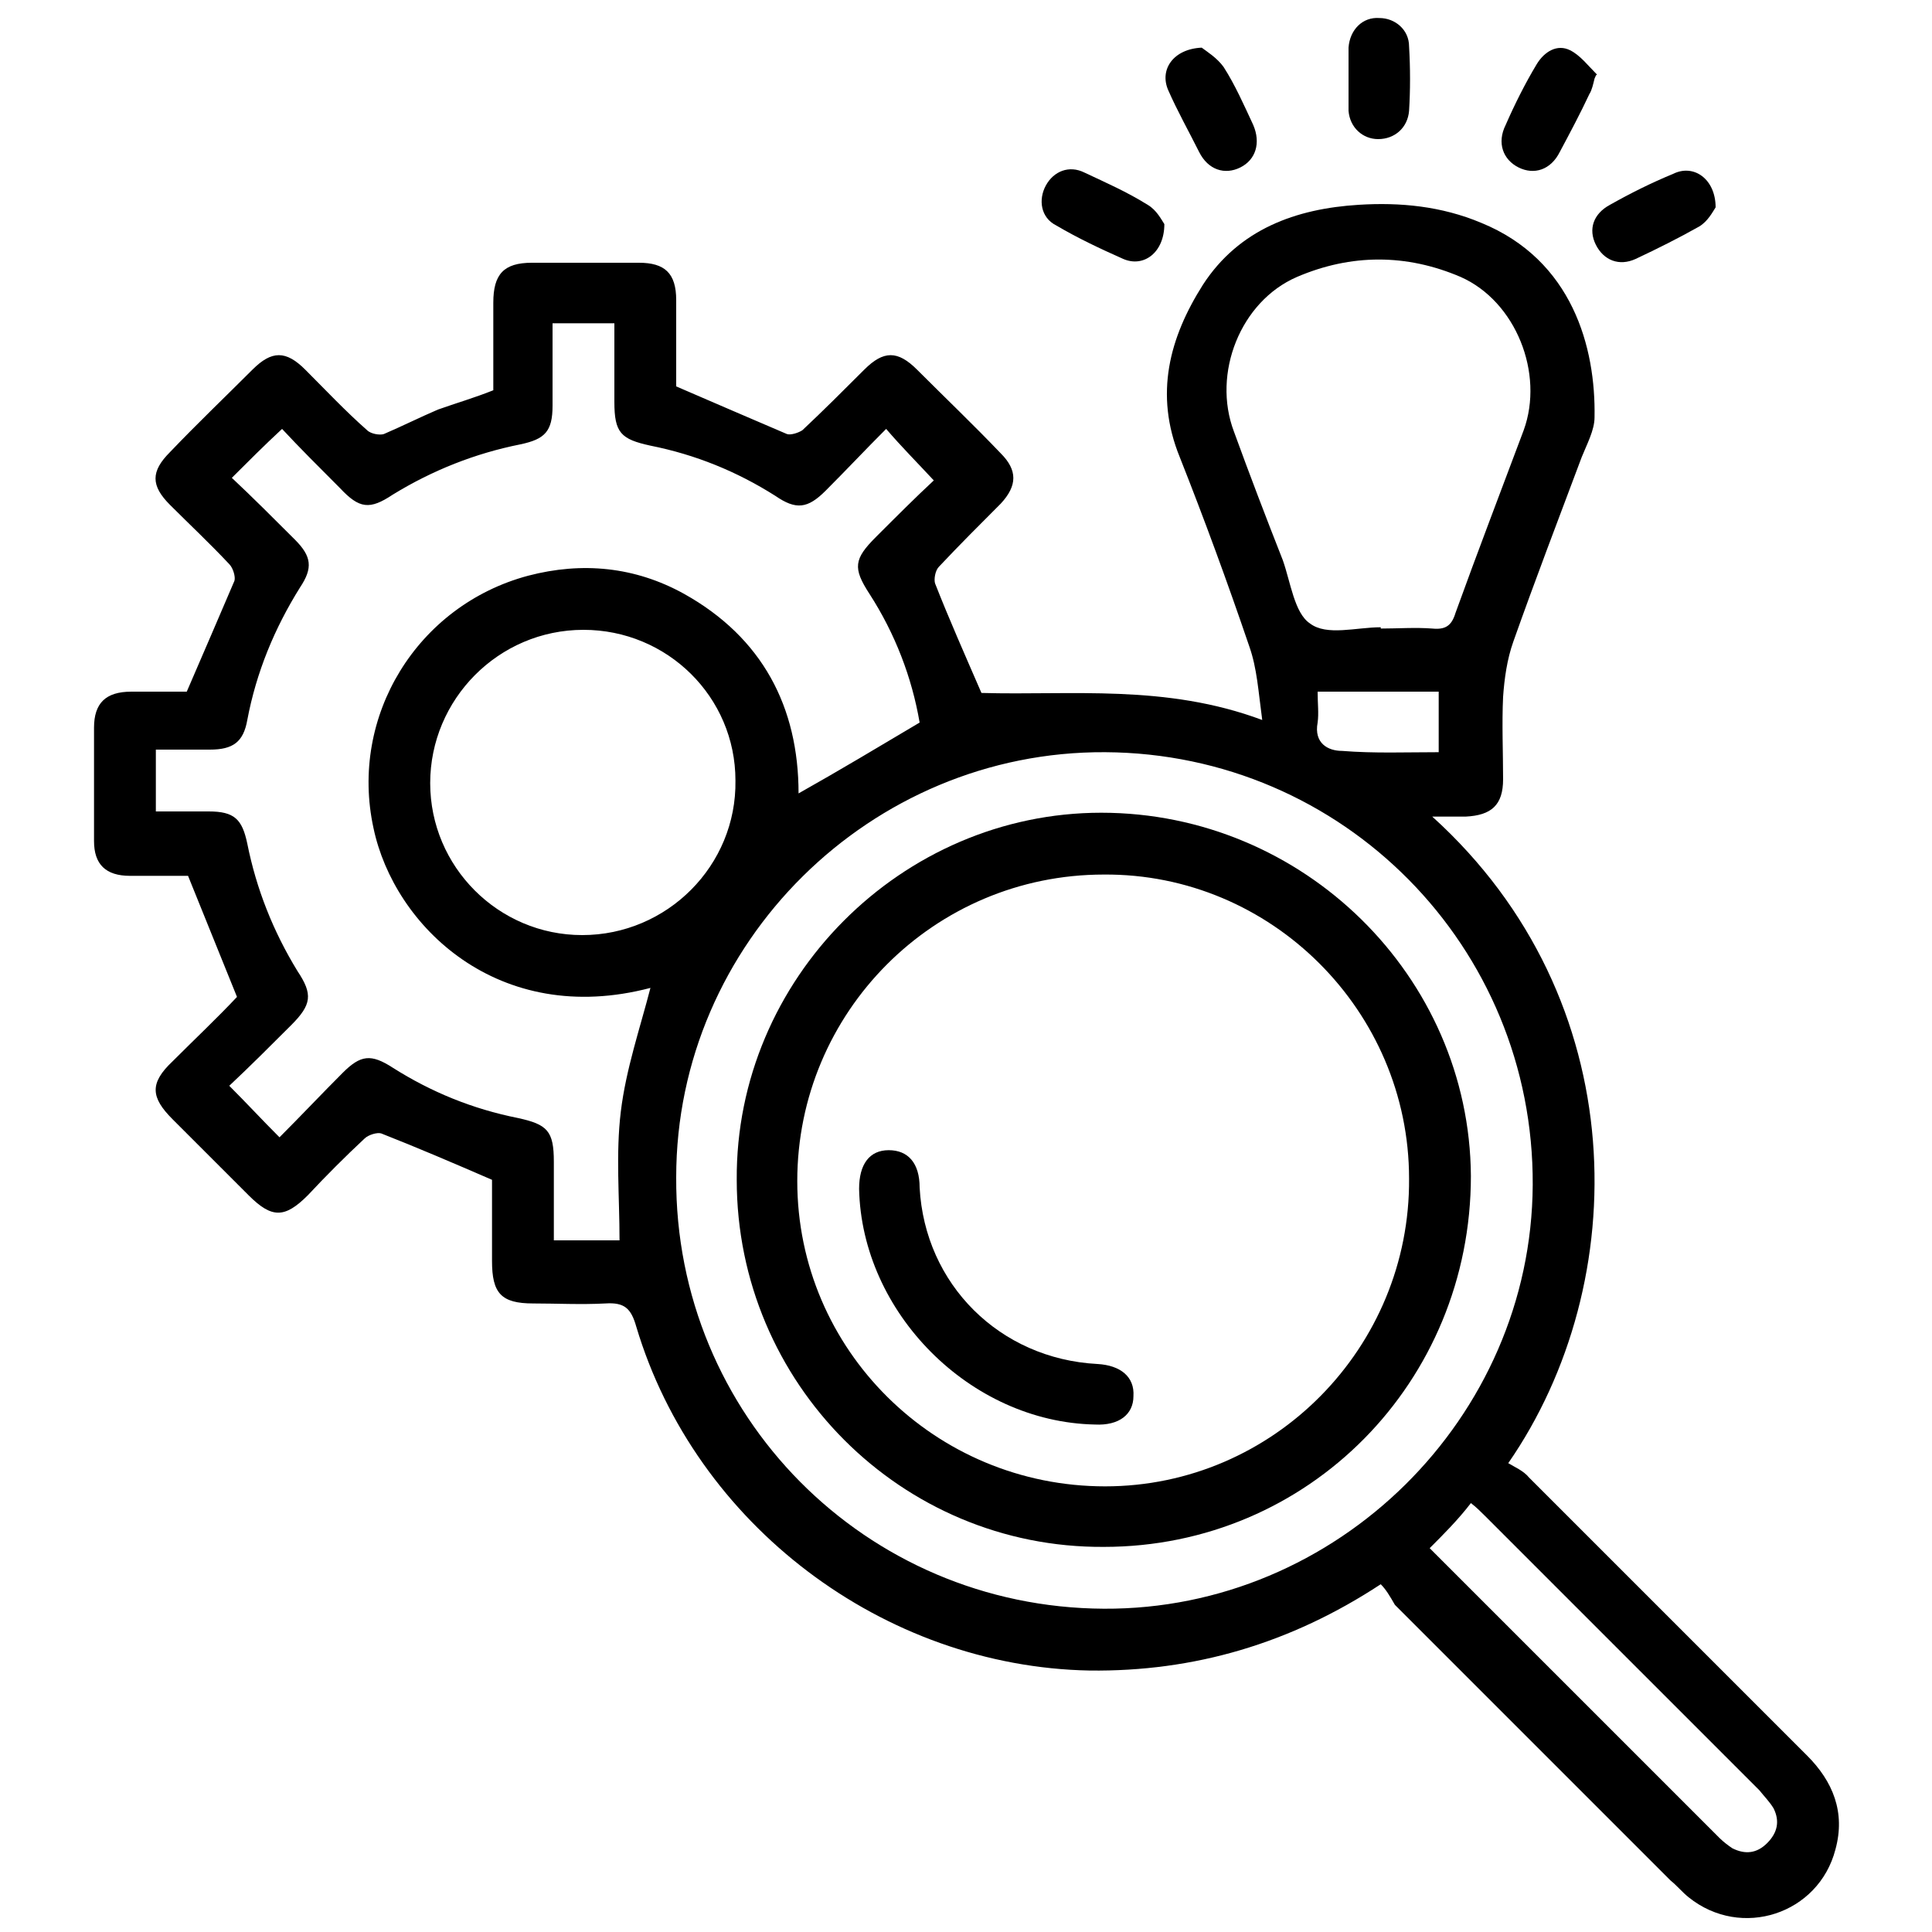
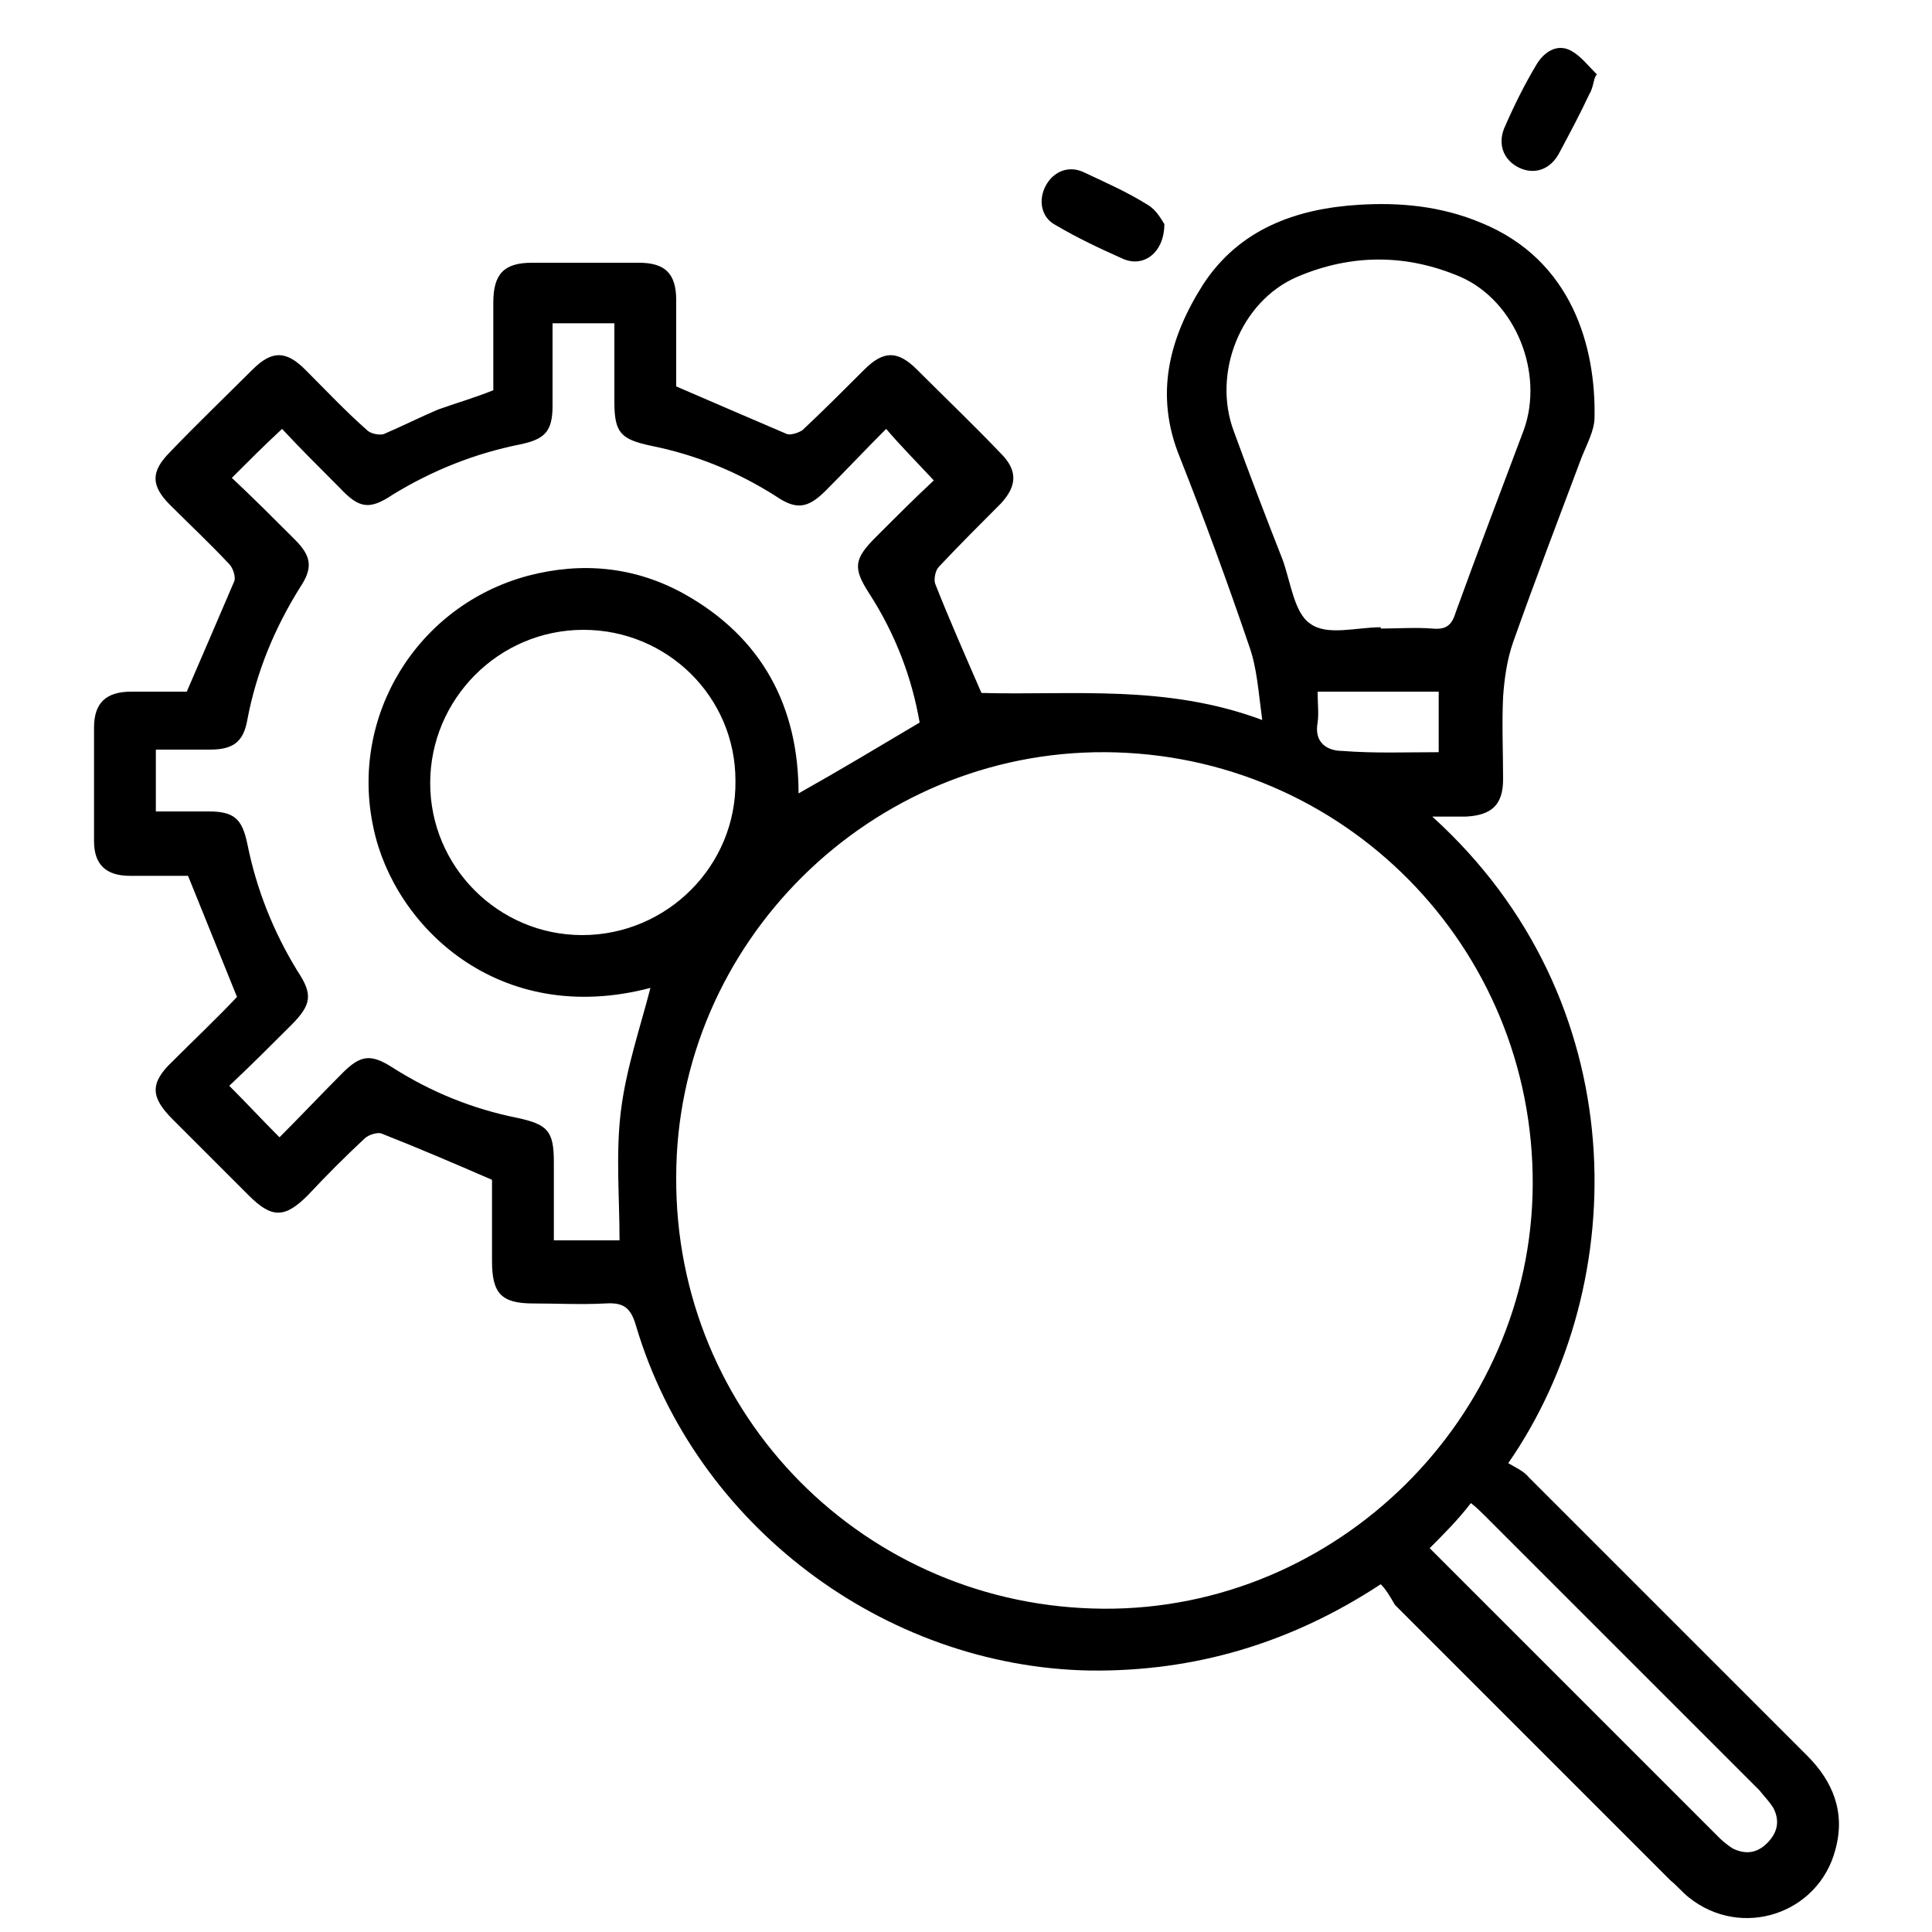
<svg xmlns="http://www.w3.org/2000/svg" version="1.1" id="Layer_1" x="0px" y="0px" viewBox="0 0 150 150" style="enable-background:new 0 0 150 150;" xml:space="preserve">
  <g>
    <path d="M107.2,123c-7,4.6-14.5,6.8-22.6,6.7c-16-0.3-30.6-11.3-35.2-26.7c-0.4-1.4-0.9-1.9-2.4-1.8c-1.9,0.1-3.8,0-5.6,0   c-2.5,0-3.2-0.8-3.2-3.3c0-2.2,0-4.3,0-6.3c-3-1.3-5.8-2.5-8.6-3.6c-0.3-0.1-1,0.1-1.3,0.4c-1.5,1.4-3,2.9-4.4,4.4   c-1.8,1.8-2.8,1.8-4.6,0c-2-2-3.9-3.9-5.9-5.9c-1.7-1.7-1.8-2.8,0-4.5c1.7-1.7,3.5-3.4,5-5c-1.3-3.2-2.5-6.2-3.8-9.4   c-1.4,0-2.9,0-4.5,0c-1.9,0-2.8-0.9-2.8-2.7c0-2.9,0-5.8,0-8.8c0-1.9,0.9-2.8,2.9-2.8c1.5,0,3.1,0,4.3,0c1.3-3,2.5-5.8,3.7-8.6   c0.1-0.3-0.1-1-0.4-1.3c-1.5-1.6-3.1-3.1-4.6-4.6c-1.5-1.5-1.5-2.6,0-4.1c2.1-2.2,4.3-4.3,6.4-6.4c1.5-1.5,2.6-1.5,4.1,0   c1.6,1.6,3.1,3.2,4.8,4.7c0.3,0.3,1,0.4,1.3,0.3c1.4-0.6,2.8-1.3,4.2-1.9c1.4-0.5,2.8-0.9,4.3-1.5c0-2.2,0-4.5,0-6.8   c0-2.2,0.8-3.1,3-3.1c2.8,0,5.5,0,8.3,0c2,0,2.9,0.8,2.9,2.9c0,2.3,0,4.6,0,6.7c3,1.3,5.8,2.5,8.6,3.7c0.3,0.1,0.9-0.1,1.2-0.3   c1.6-1.5,3.2-3.1,4.8-4.7c1.5-1.5,2.6-1.5,4.1,0c2.2,2.2,4.4,4.3,6.5,6.5c1.3,1.3,1.3,2.5,0,3.9c-1.6,1.6-3.2,3.2-4.8,4.9   c-0.3,0.3-0.4,1-0.3,1.3c1.1,2.8,2.3,5.5,3.6,8.5c7,0.2,14.3-0.7,21.8,2.1c-0.3-2.2-0.4-4-1-5.7c-1.7-5-3.5-9.9-5.4-14.7   c-2-4.9-0.8-9.3,1.8-13.4c2.8-4.3,7.2-5.9,12.1-6.2c3.2-0.2,6.4,0.1,9.5,1.4c7.1,2.9,8.9,9.7,8.8,15.1c0,1-0.6,2.1-1,3.1   c-1.8,4.8-3.6,9.5-5.3,14.3c-0.5,1.4-0.7,2.9-0.8,4.3c-0.1,2.1,0,4.3,0,6.4c0,2-0.9,2.8-2.9,2.9c-0.8,0-1.6,0-2.6,0   c15.7,14.2,15.6,36.2,5.9,50.2c0.5,0.3,1.2,0.6,1.6,1.1c7.2,7.2,14.4,14.4,21.6,21.6c2,2,3,4.4,2.2,7.3c-1.3,5-7.3,7-11.4,3.7   c-0.5-0.4-0.9-0.9-1.4-1.3c-7.1-7.1-14.3-14.3-21.4-21.4C107.9,123.9,107.6,123.4,107.2,123z M21.7,88.3c1.7-1.7,3.3-3.4,4.9-5   c1.4-1.4,2.2-1.5,3.9-0.4c3,1.9,6.2,3.2,9.7,3.9c2.3,0.5,2.8,1,2.8,3.4c0,2.1,0,4.1,0,6.1c1.8,0,3.4,0,5.1,0c0-3.4-0.3-6.7,0.1-10   c0.4-3.3,1.5-6.5,2.3-9.6C38.7,79.8,30.6,71.9,29,64.3c-1.9-8.7,3.4-17.3,12-19.6c4.2-1.1,8.3-0.7,12.1,1.4   c6.1,3.4,8.9,8.8,8.9,15.5c3.2-1.8,6.2-3.6,9.4-5.5c-0.6-3.5-1.9-6.9-3.9-10c-1.3-2-1.2-2.7,0.5-4.4c1.6-1.6,3.1-3.1,4.5-4.4   c-1.3-1.4-2.5-2.6-3.7-4c-1.6,1.6-3.1,3.2-4.7,4.8c-1.4,1.4-2.3,1.5-3.9,0.4c-3-1.9-6.2-3.2-9.7-3.9c-2.3-0.5-2.8-1-2.8-3.4   c0-2.1,0-4.1,0-6.1c-1.7,0-3.2,0-4.8,0c0,2.2,0,4.3,0,6.4c0,2-0.6,2.6-2.5,3c-3.5,0.7-6.8,2-9.9,3.9c-1.8,1.2-2.6,1.1-4.1-0.5   c-1.6-1.6-3.2-3.2-4.5-4.6c-1.4,1.3-2.6,2.5-3.9,3.8c1.6,1.5,3.2,3.1,4.9,4.8c1.3,1.3,1.4,2.2,0.4,3.7c-2,3.2-3.4,6.6-4.1,10.3   c-0.3,1.7-1.1,2.3-2.9,2.3c-1.4,0-2.8,0-4.2,0c0,1.7,0,3.2,0,4.8c1.4,0,2.7,0,4.1,0c2,0,2.6,0.6,3,2.5c0.7,3.5,2,6.8,3.9,9.9   c1.2,1.8,1.1,2.6-0.5,4.2c-1.6,1.6-3.2,3.2-4.8,4.7C19.2,85.7,20.3,86.9,21.7,88.3z M85.7,124.9c18.1,0.1,33.2-14.8,33.3-32.9   c0.1-18.5-14.7-33.5-33.2-33.6c-18.2-0.1-33.3,14.8-33.3,33C52.4,109.9,67.2,124.8,85.7,124.9z M107.2,48.7c0,0,0,0.1,0,0.1   c1.3,0,2.7-0.1,4,0c1,0.1,1.5-0.2,1.8-1.2c1.7-4.7,3.5-9.4,5.3-14.2c1.6-4.4-0.6-10-4.9-11.9c-4.2-1.8-8.5-1.8-12.7,0   c-4.4,1.9-6.6,7.5-4.9,12c1.2,3.3,2.5,6.7,3.8,10c0.6,1.7,0.9,4.1,2.1,4.9C103,49.4,105.3,48.7,107.2,48.7z M45.3,48.9   c-6.6,0-11.9,5.4-11.9,11.9c0,6.5,5.3,11.8,11.8,11.8c6.6,0,12-5.4,11.9-12C57.1,54.1,51.8,48.9,45.3,48.9z M111,120.2   c0.2,0.2,0.4,0.4,0.6,0.6c7.3,7.3,14.6,14.6,21.9,21.9c0.3,0.3,0.7,0.6,1,0.8c1,0.5,1.9,0.4,2.7-0.4c0.8-0.8,1-1.7,0.5-2.7   c-0.3-0.5-0.7-0.9-1.1-1.4c-7.1-7.1-14.2-14.2-21.3-21.3c-0.3-0.3-0.7-0.7-1.1-1C113.2,118,112.1,119.1,111,120.2z M102.3,53.7   c0,0.9,0.1,1.7,0,2.4c-0.3,1.6,0.8,2.2,1.9,2.2c2.5,0.2,5,0.1,7.5,0.1c0-1.7,0-3.2,0-4.7C108.6,53.7,105.5,53.7,102.3,53.7z" />
-     <path d="M93.3,3.7C93.7,4,94.5,4.5,95,5.2c0.9,1.4,1.6,3,2.3,4.5c0.6,1.4,0.2,2.7-1,3.3c-1.2,0.6-2.5,0.2-3.2-1.2   c-0.8-1.6-1.7-3.2-2.4-4.8C90,5.4,91.1,3.8,93.3,3.7z" />
    <path d="M123.8,6.1c-0.1,0.4-0.2,0.9-0.4,1.2c-0.7,1.5-1.5,3-2.3,4.5c-0.7,1.4-2,1.8-3.2,1.2c-1.2-0.6-1.7-1.9-1-3.3   c0.7-1.6,1.5-3.2,2.4-4.7c0.6-1,1.6-1.6,2.6-1.1c0.8,0.4,1.4,1.2,2.1,1.9C123.9,5.8,123.9,5.9,123.8,6.1z" />
    <path d="M90.4,17.4c0,2.2-1.6,3.4-3.2,2.7c-1.8-0.8-3.5-1.6-5.2-2.6c-1.2-0.6-1.4-2-0.8-3.1c0.6-1.1,1.8-1.6,3-1   c1.7,0.8,3.3,1.5,4.9,2.5C89.8,16.3,90.2,17.1,90.4,17.4z" />
-     <path d="M133.2,16.1c-0.2,0.3-0.6,1.1-1.3,1.5c-1.6,0.9-3.2,1.7-4.9,2.5c-1.3,0.6-2.5,0.1-3.1-1.1c-0.6-1.2-0.2-2.4,1.1-3.1   c1.6-0.9,3.2-1.7,4.9-2.4C131.5,12.7,133.2,13.9,133.2,16.1z" />
-     <path d="M104.7,6.1c0-0.8,0-1.6,0-2.4c0.1-1.4,1.1-2.4,2.4-2.3c1.2,0,2.3,0.9,2.3,2.2c0.1,1.7,0.1,3.4,0,5   c-0.1,1.3-1.1,2.2-2.4,2.2c-1.2,0-2.2-0.9-2.3-2.2C104.7,7.8,104.7,6.9,104.7,6.1C104.7,6.1,104.7,6.1,104.7,6.1z" />
-     <path d="M57.2,91.6C57.1,76,70,63.1,85.5,63.1c15.7,0,28.6,12.7,28.7,28.2c0,16-12.6,28.8-28.5,28.8C70,120.2,57.2,107.4,57.2,91.6   z M85.7,67.9c-13.2,0-23.8,10.7-23.8,23.8c0,13.1,10.7,23.7,23.9,23.7c13.1,0,23.7-10.8,23.6-23.9C109.4,78.5,98.7,67.8,85.7,67.9z   " />
-     <path d="M85,110.6c-9.7-0.2-18.1-8.7-18.3-18.3c0-1.9,0.8-3,2.3-3c1.5,0,2.4,1,2.4,2.9c0.4,7.5,6.2,13.3,13.8,13.7   c1.8,0.1,2.9,1,2.8,2.5C88,109.8,86.9,110.7,85,110.6z" />
  </g>
</svg>